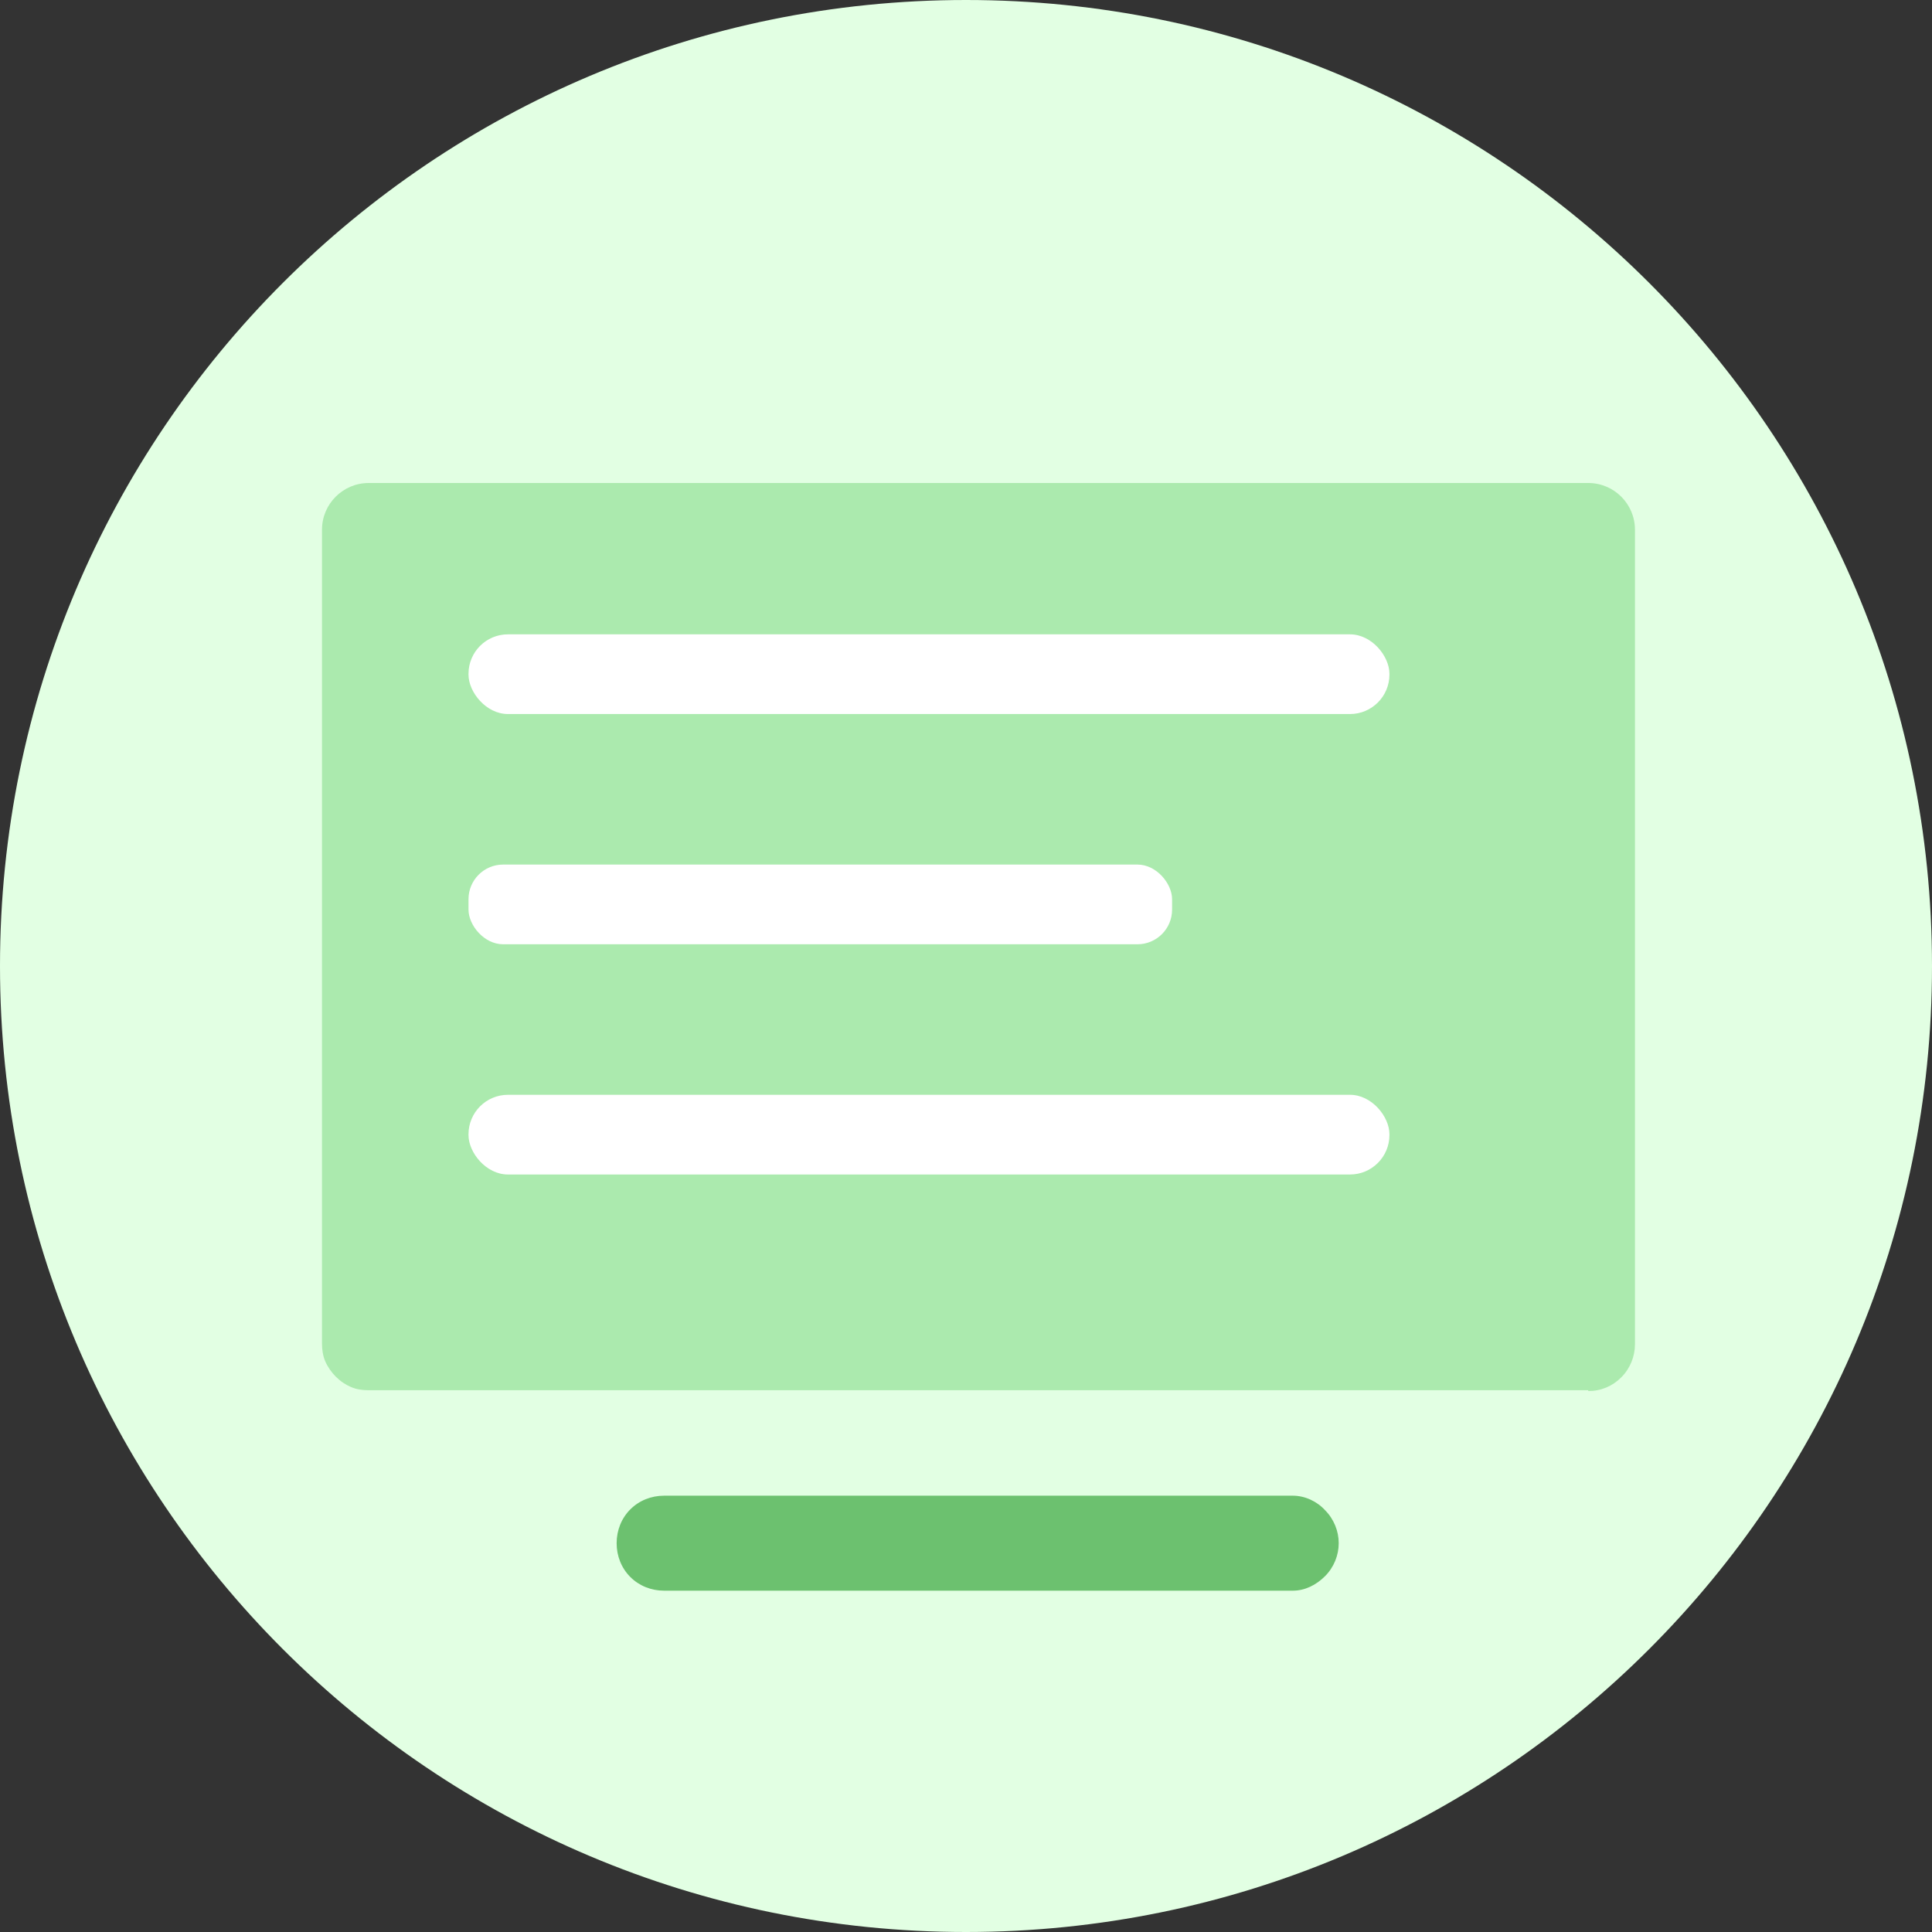
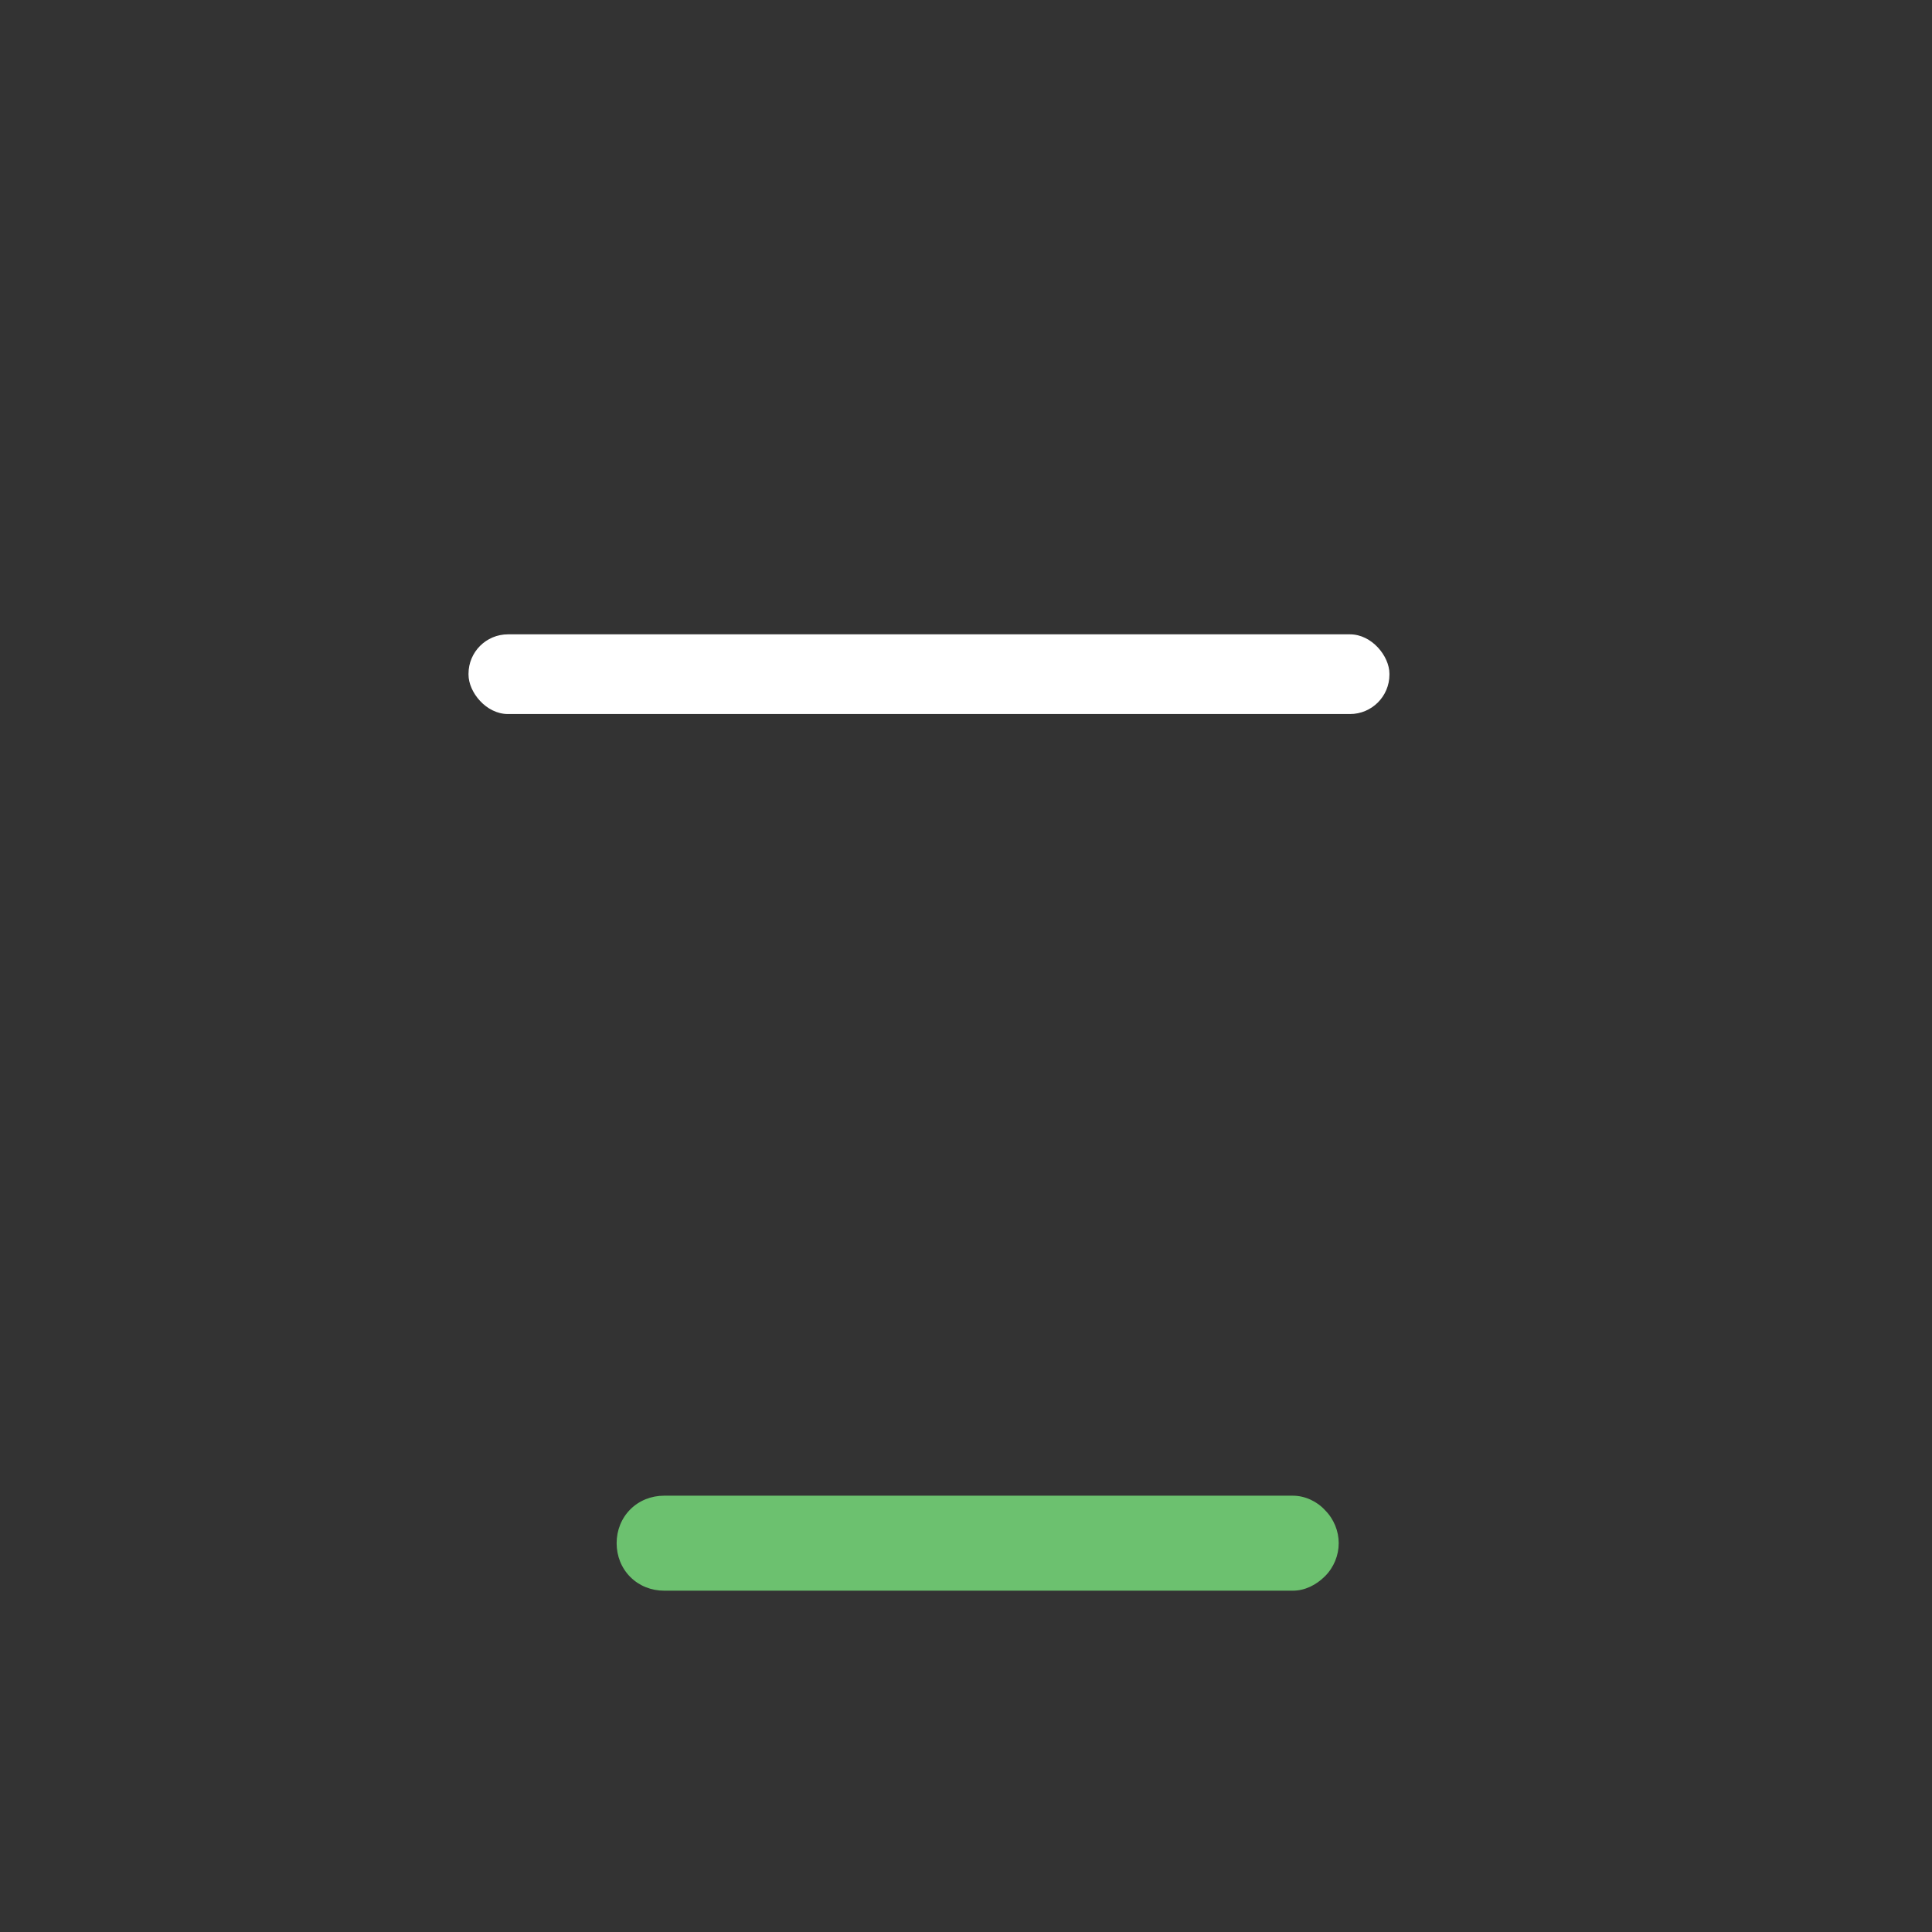
<svg xmlns="http://www.w3.org/2000/svg" id="Layer_1" viewBox="0 0 24 24">
  <rect x="0" y="0" width="24" height="24" fill="#333333" stroke="none" />
  <g>
-     <path d="m12,24c6.63,0,12-5.37,12-12S18.63,0,12,0,0,5.37,0,12s5.37,12,12,12Z" style="fill:#e2ffe3;" />
-     <path d="m19.73,17.27H4.58c-.08,0-.15-.01-.22-.04-.07-.03-.13-.07-.19-.13-.05-.05-.1-.12-.13-.19-.03-.07-.04-.15-.04-.22V6.58c0-.32.26-.58.58-.58h15.15c.32,0,.58.26.58.58v10.12c0,.15-.06.3-.17.41-.11.11-.25.17-.41.17Z" style="fill:#abeaae; fill-rule:evenodd;" />
    <path d="m16.06,19.76h-7.81c-.16,0-.31-.06-.42-.17-.11-.11-.17-.26-.17-.42s.06-.31.17-.42c.11-.11.26-.17.42-.17h7.81c.15,0,.3.07.4.18.11.11.17.26.17.41s-.06.3-.17.41c-.11.11-.25.18-.4.18" style="fill:#6cc16f; fill-rule:evenodd;" />
  </g>
  <rect x="5.82" y="7.88" width="11.44" height=".99" rx=".49" ry=".49" style="fill:#fff;" />
-   <rect x="5.82" y="13.6" width="11.44" height=".99" rx=".49" ry=".49" style="fill:#fff;" />
-   <rect x="5.82" y="10.74" width="8.74" height=".99" rx=".43" ry=".43" style="fill:#fff;" />
</svg>